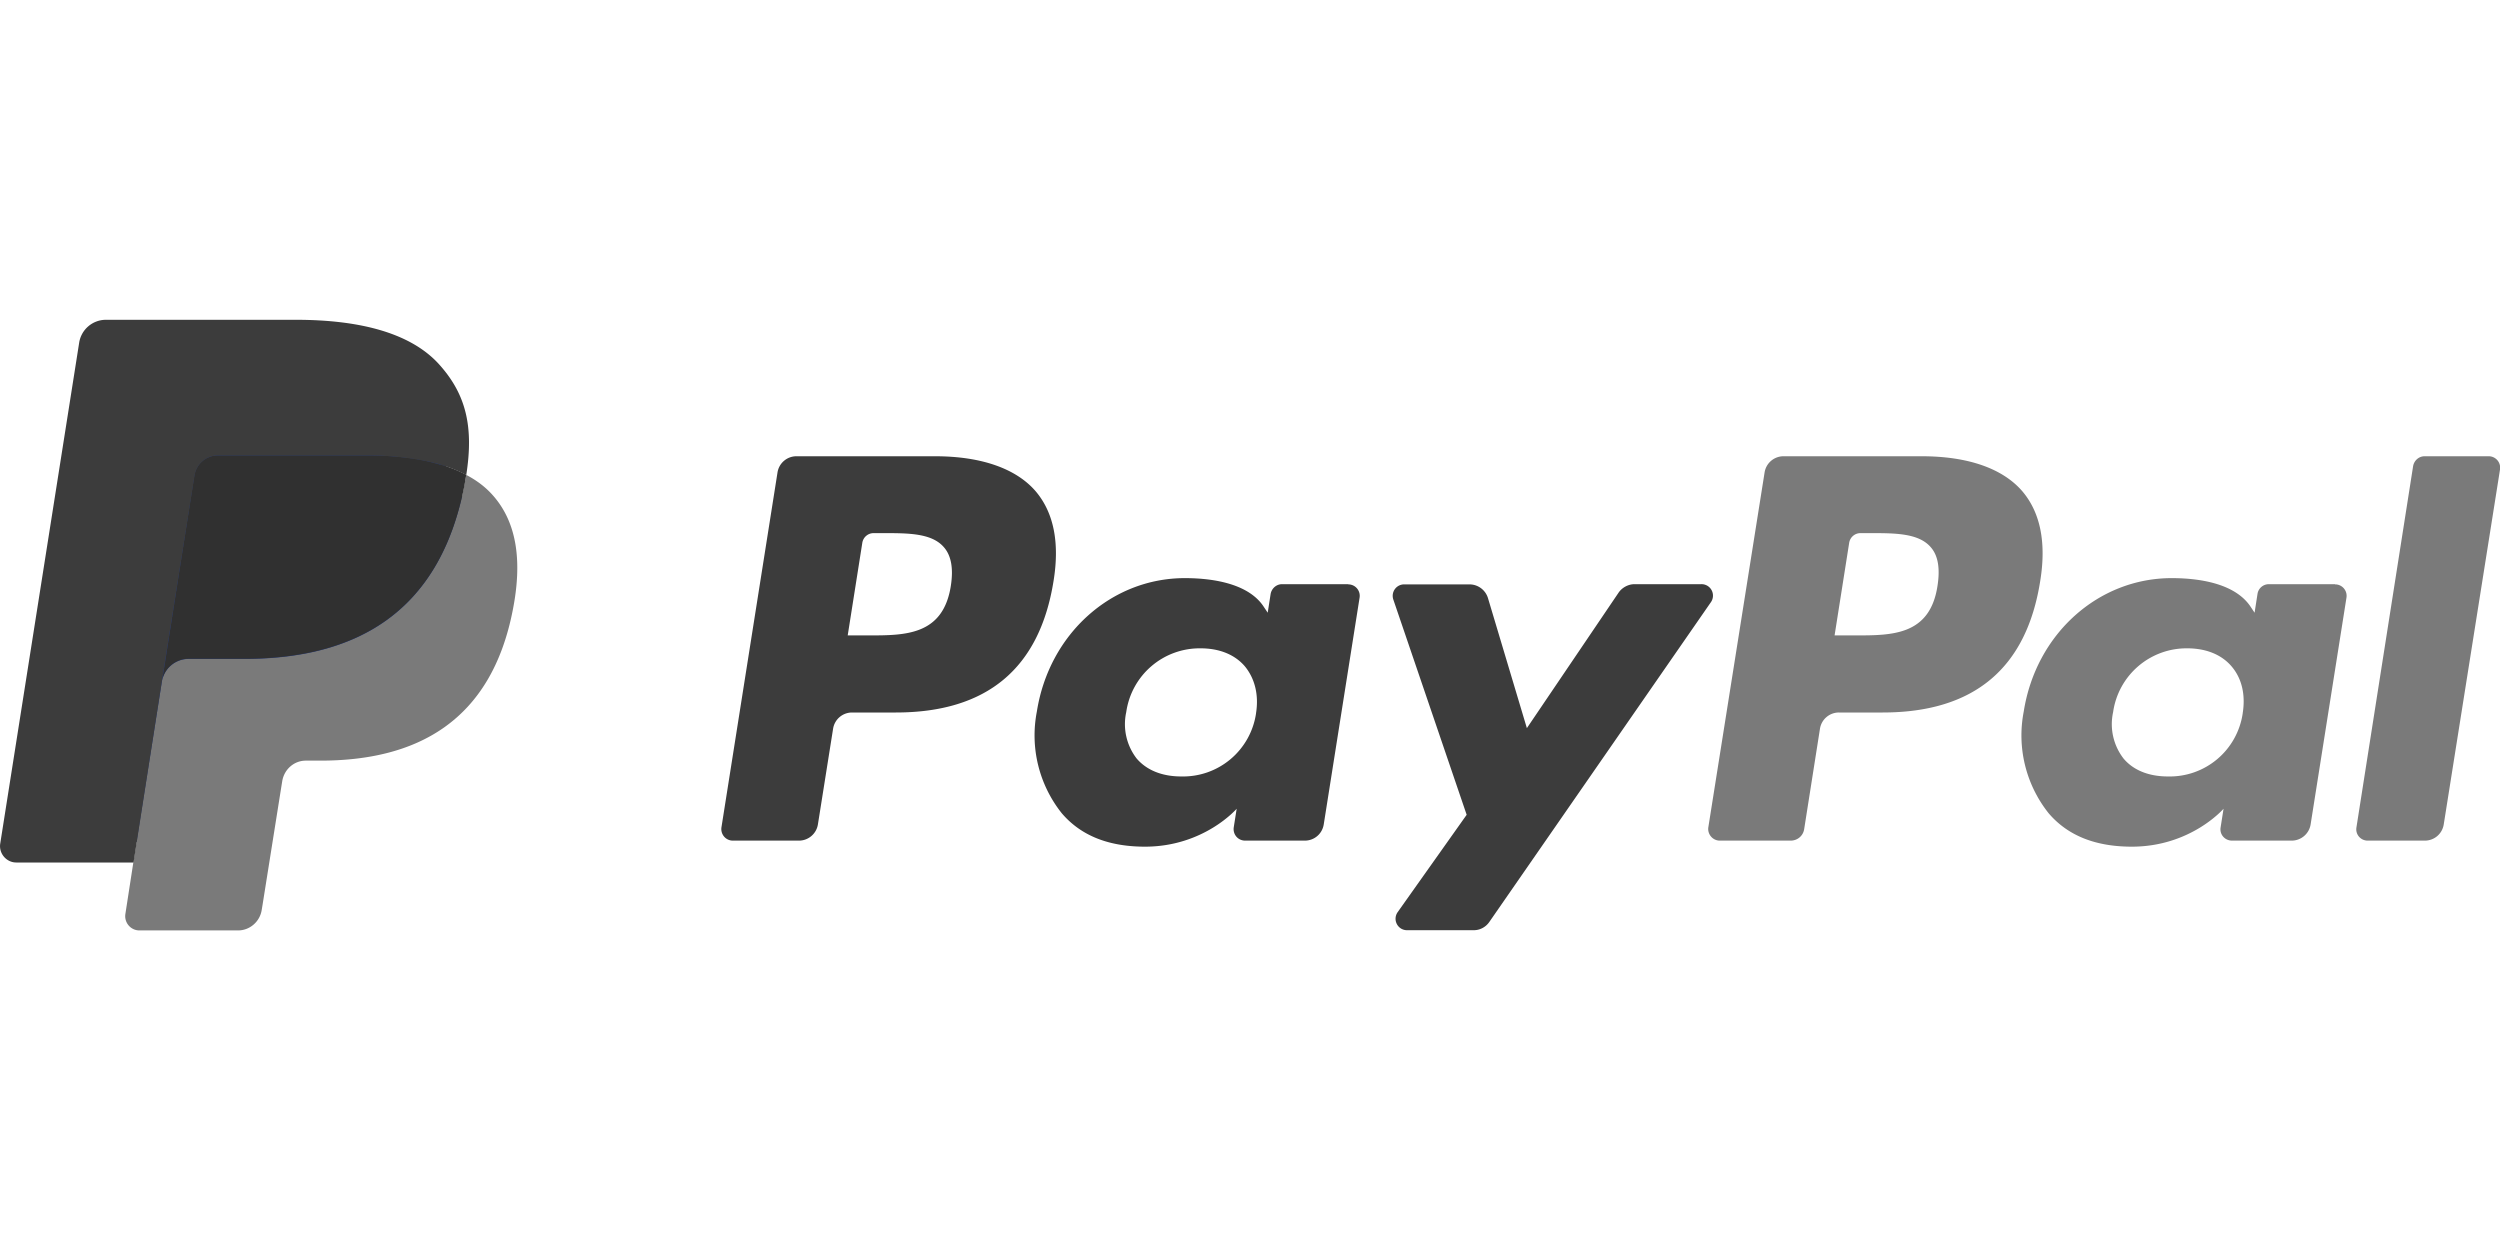
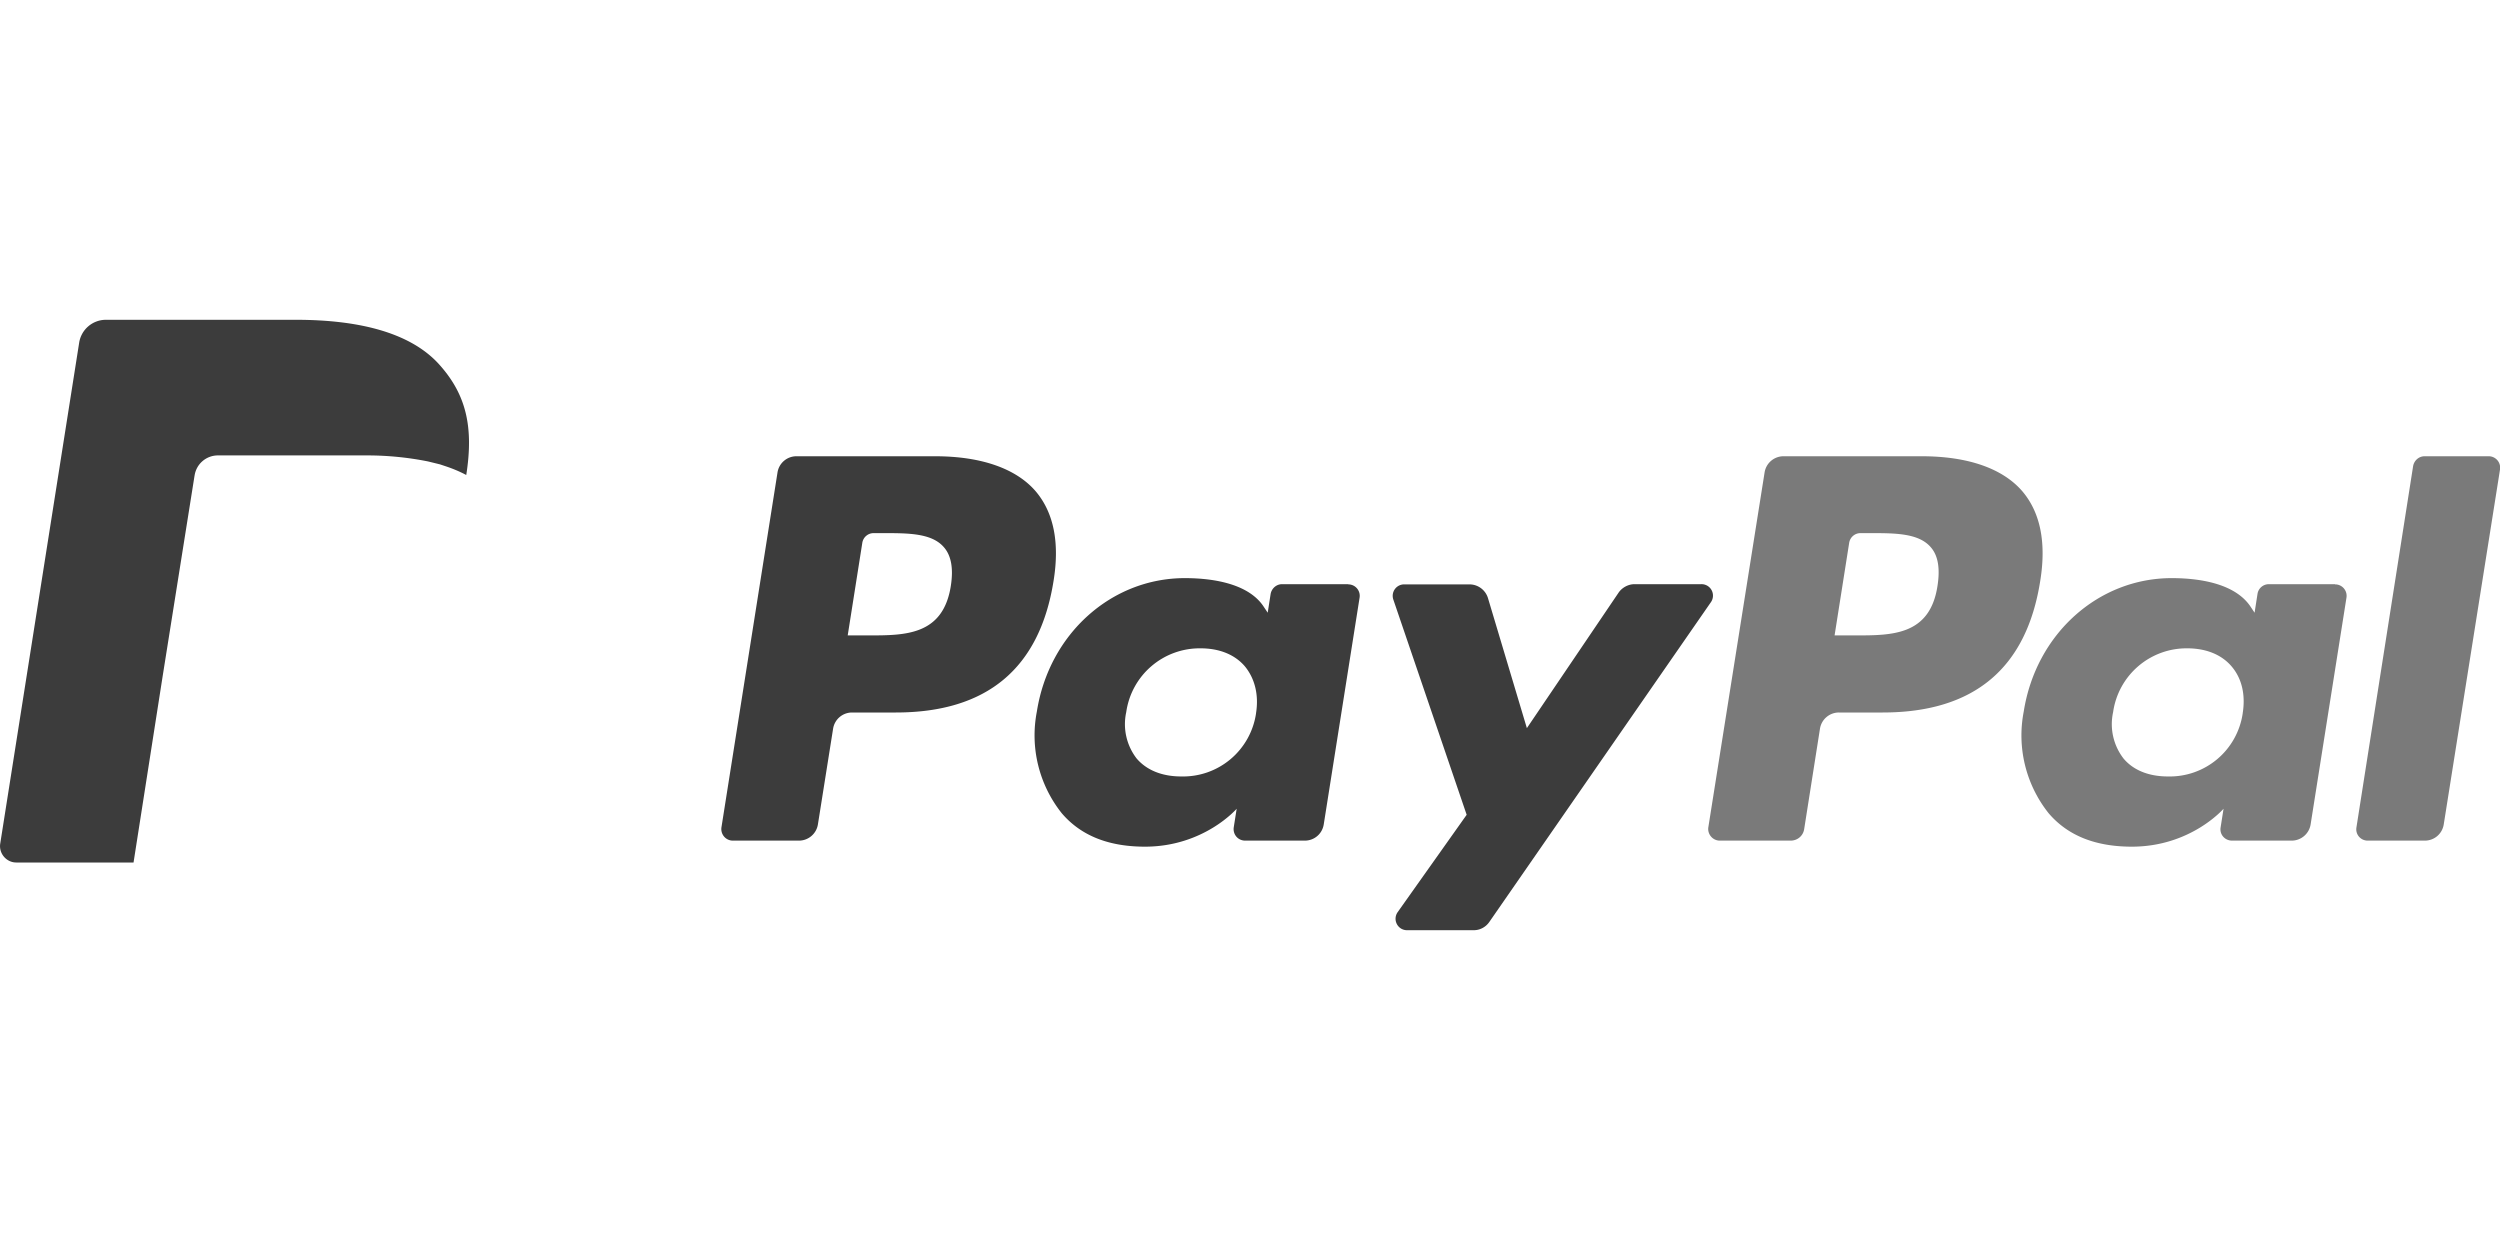
<svg xmlns="http://www.w3.org/2000/svg" version="1.1" id="Layer_1" x="0px" y="0px" width="120px" height="60px" viewBox="0 -15 120 60" enable-background="new 0 -15 120 60" xml:space="preserve">
  <path fill="#3C3C3C" d="M44.87 6.9h-6.64a.92.92 0 0 0-.91.78l-2.69 17.03c-.05.33.2.64.55.64h3.17c.45 0 .84-.33.91-.78l.73-4.6a.92.92 0 0 1 .9-.77H43c4.38 0 6.9-2.12 7.57-6.31.3-1.84.01-3.28-.85-4.3-.94-1.1-2.62-1.69-4.84-1.69zm.77 6.22c-.37 2.38-2.19 2.38-3.95 2.38h-1l.7-4.44a.55.55 0 0 1 .55-.47h.46c1.2 0 2.33 0 2.91.68.35.4.46 1.02.33 1.85zM64.72 13.04h-3.18c-.27 0-.5.2-.55.47l-.14.9-.22-.33c-.69-1-2.23-1.33-3.76-1.33-3.51 0-6.51 2.66-7.1 6.4a6 6 0 0 0 1.19 4.88c.97 1.14 2.35 1.61 4 1.61 2.83 0 4.4-1.82 4.4-1.82l-.14.89c-.05.34.2.64.55.64h2.86c.46 0 .84-.33.91-.78l1.72-10.88a.55.55 0 0 0-.54-.64zm-4.43 6.2a3.54 3.54 0 0 1-3.59 3.03c-.92 0-1.66-.3-2.14-.86a2.7 2.7 0 0 1-.5-2.23 3.56 3.56 0 0 1 3.57-3.06c.9 0 1.64.3 2.12.86.48.58.68 1.37.54 2.25zM81.65 13.04h-3.19c-.3 0-.6.16-.77.41l-4.4 6.5-1.87-6.25a.93.93 0 0 0-.89-.65H67.4a.55.55 0 0 0-.52.73l3.52 10.33-3.31 4.67c-.26.37 0 .87.45.87h3.2c.3 0 .58-.15.75-.4l10.63-15.34a.55.55 0 0 0-.46-.87z" />
  <path fill="#7A7A7A" d="M92.23 6.9H85.6a.92.92 0 0 0-.9.78l-2.7 17.03c-.05.33.21.64.55.64h3.4c.33 0 .6-.23.65-.55l.76-4.83a.92.92 0 0 1 .91-.77h2.1c4.38 0 6.9-2.12 7.56-6.31.3-1.84.01-3.28-.85-4.3-.94-1.1-2.61-1.69-4.84-1.69zm.77 6.22c-.36 2.38-2.18 2.38-3.94 2.38h-1l.7-4.44a.55.55 0 0 1 .55-.47h.46c1.2 0 2.33 0 2.91.68.35.4.45 1.02.32 1.85zM112.08 13.04h-3.17c-.28 0-.51.2-.55.47l-.14.9-.22-.33c-.7-1-2.23-1.33-3.76-1.33-3.51 0-6.51 2.66-7.1 6.4a6 6 0 0 0 1.19 4.88c.97 1.14 2.35 1.61 4 1.61 2.83 0 4.4-1.82 4.4-1.82l-.14.89c-.06.34.2.64.55.64H110c.45 0 .84-.33.91-.78l1.72-10.88a.55.55 0 0 0-.55-.64zm-4.43 6.2a3.54 3.54 0 0 1-3.59 3.03c-.92 0-1.66-.3-2.13-.86a2.7 2.7 0 0 1-.5-2.23 3.56 3.56 0 0 1 3.56-3.06c.9 0 1.64.3 2.12.86.5.58.68 1.37.54 2.25zM115.83 7.37l-2.72 17.34c-.06.34.2.64.54.64h2.74c.46 0 .84-.33.91-.78L120 7.54a.55.55 0 0 0-.55-.64h-3.07c-.27 0-.5.2-.55.47z" />
-   <path fill="#253B80" d="M7.05 28.66l.51-3.23-1.13-.02h-5.4L4.78 1.6a.3.3 0 0 1 .3-.26h9.12c3.02 0 5.1.62 6.2 1.86.5.59.83 1.2.99 1.86.16.7.17 1.55 0 2.57v.73l.5.3c.44.22.78.48 1.04.78.44.5.72 1.13.84 1.88.12.77.08 1.7-.12 2.73a9.6 9.6 0 0 1-1.12 3.1 6.36 6.36 0 0 1-4.16 3.01c-.88.23-1.88.35-2.98.35h-.7a2.15 2.15 0 0 0-2.12 1.8l-.05.29-.9 5.68-.04.21c0 .07-.03.1-.06.12a.15.15 0 0 1-.09.03H7.05z" />
-   <path fill="#7A7A7A" d="M22.38 7.8l-.1.53c-1.2 6.17-5.3 8.3-10.55 8.3H9.05a1.3 1.3 0 0 0-1.28 1.1L6.4 26.4l-.38 2.46c-.07.42.25.8.67.8h4.74c.56 0 1.04-.42 1.13-.97l.04-.24.9-5.66.05-.31c.1-.56.57-.97 1.13-.97h.7c4.6 0 8.2-1.86 9.24-7.26.44-2.25.22-4.13-.95-5.46-.35-.4-.78-.73-1.3-1z" />
-   <path fill="#303030" d="M21.12 7.3a10.2 10.2 0 0 0-1.16-.27 14.9 14.9 0 0 0-2.36-.17h-7.14a1.14 1.14 0 0 0-1.13.96l-1.51 9.62-.05.28c.1-.63.64-1.1 1.29-1.1h2.67c5.25 0 9.35-2.13 10.56-8.3l.09-.53c-.3-.16-.63-.3-.99-.42l-.27-.08z" />
  <path fill="#3C3C3C" d="M9.34 7.83a1.13 1.13 0 0 1 1.12-.97h7.14a14.9 14.9 0 0 1 2.95.29l.57.14.27.09c.36.12.69.26.99.42.36-2.28 0-3.83-1.24-5.24C19.8 1.01 17.34.35 14.2.35H5.09a1.3 1.3 0 0 0-1.29 1.1L.01 25.5c-.07.47.3.9.77.9h5.63l1.4-8.96 1.53-9.62z" />
</svg>